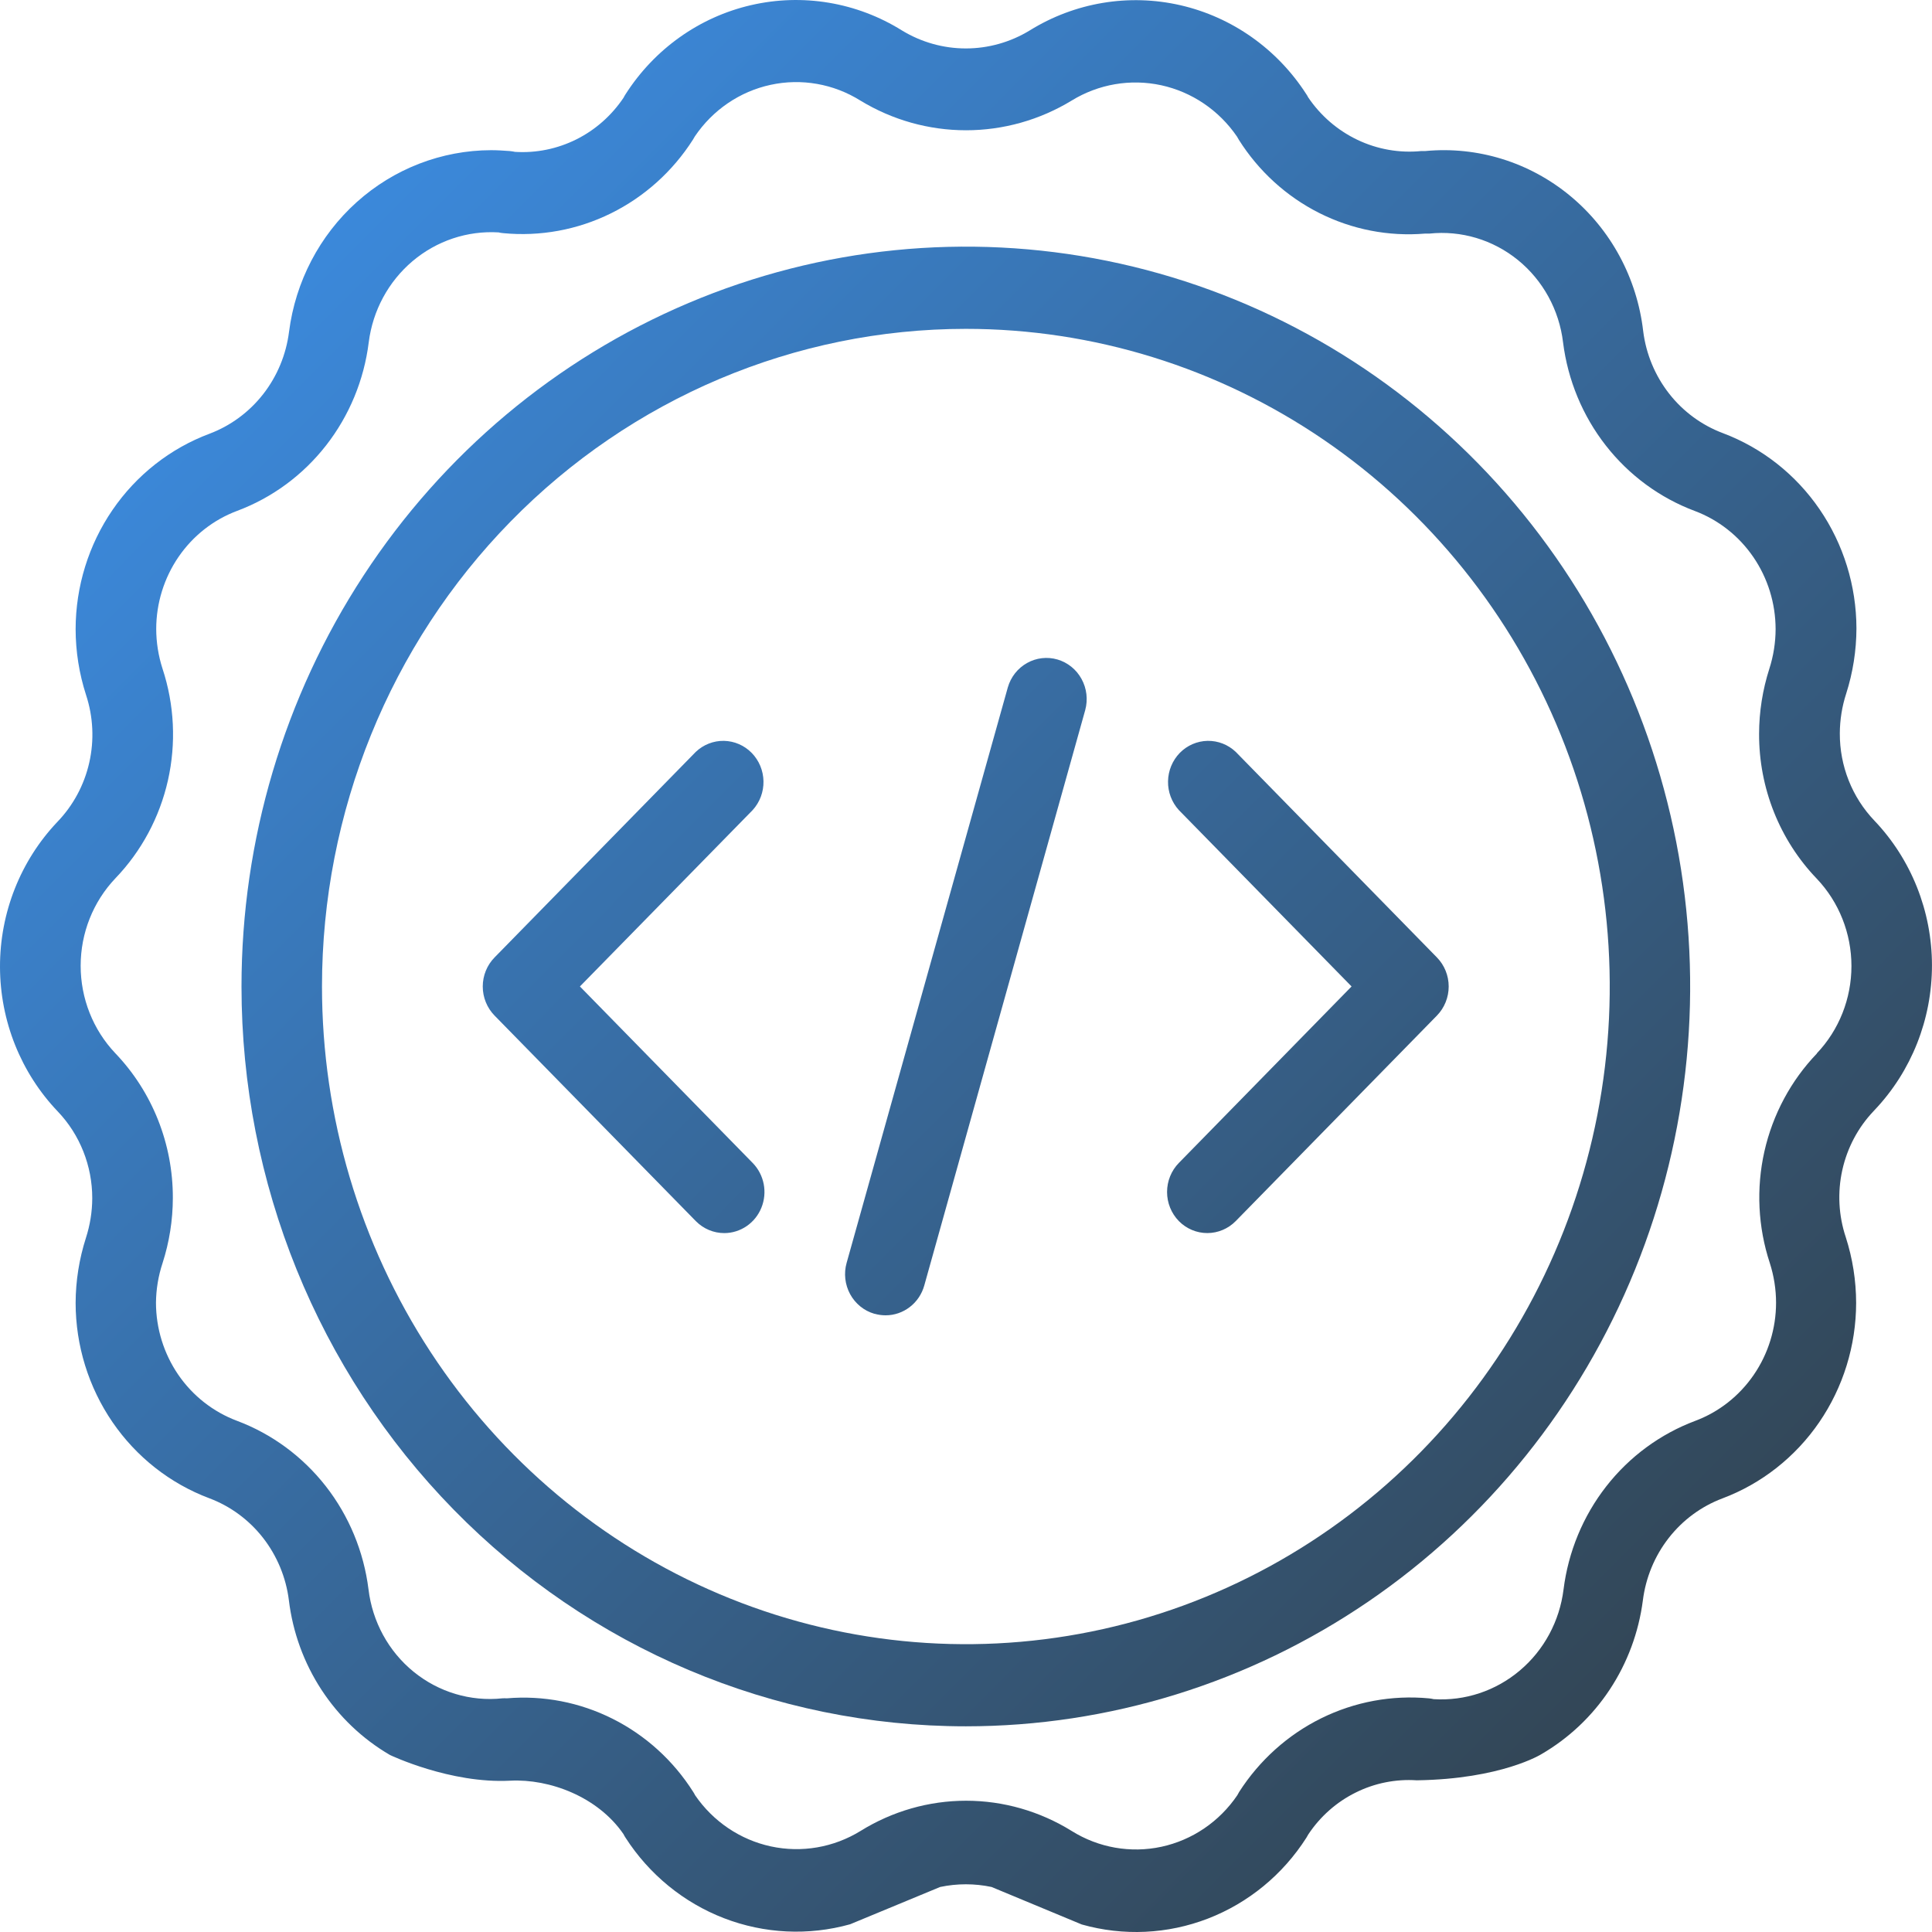
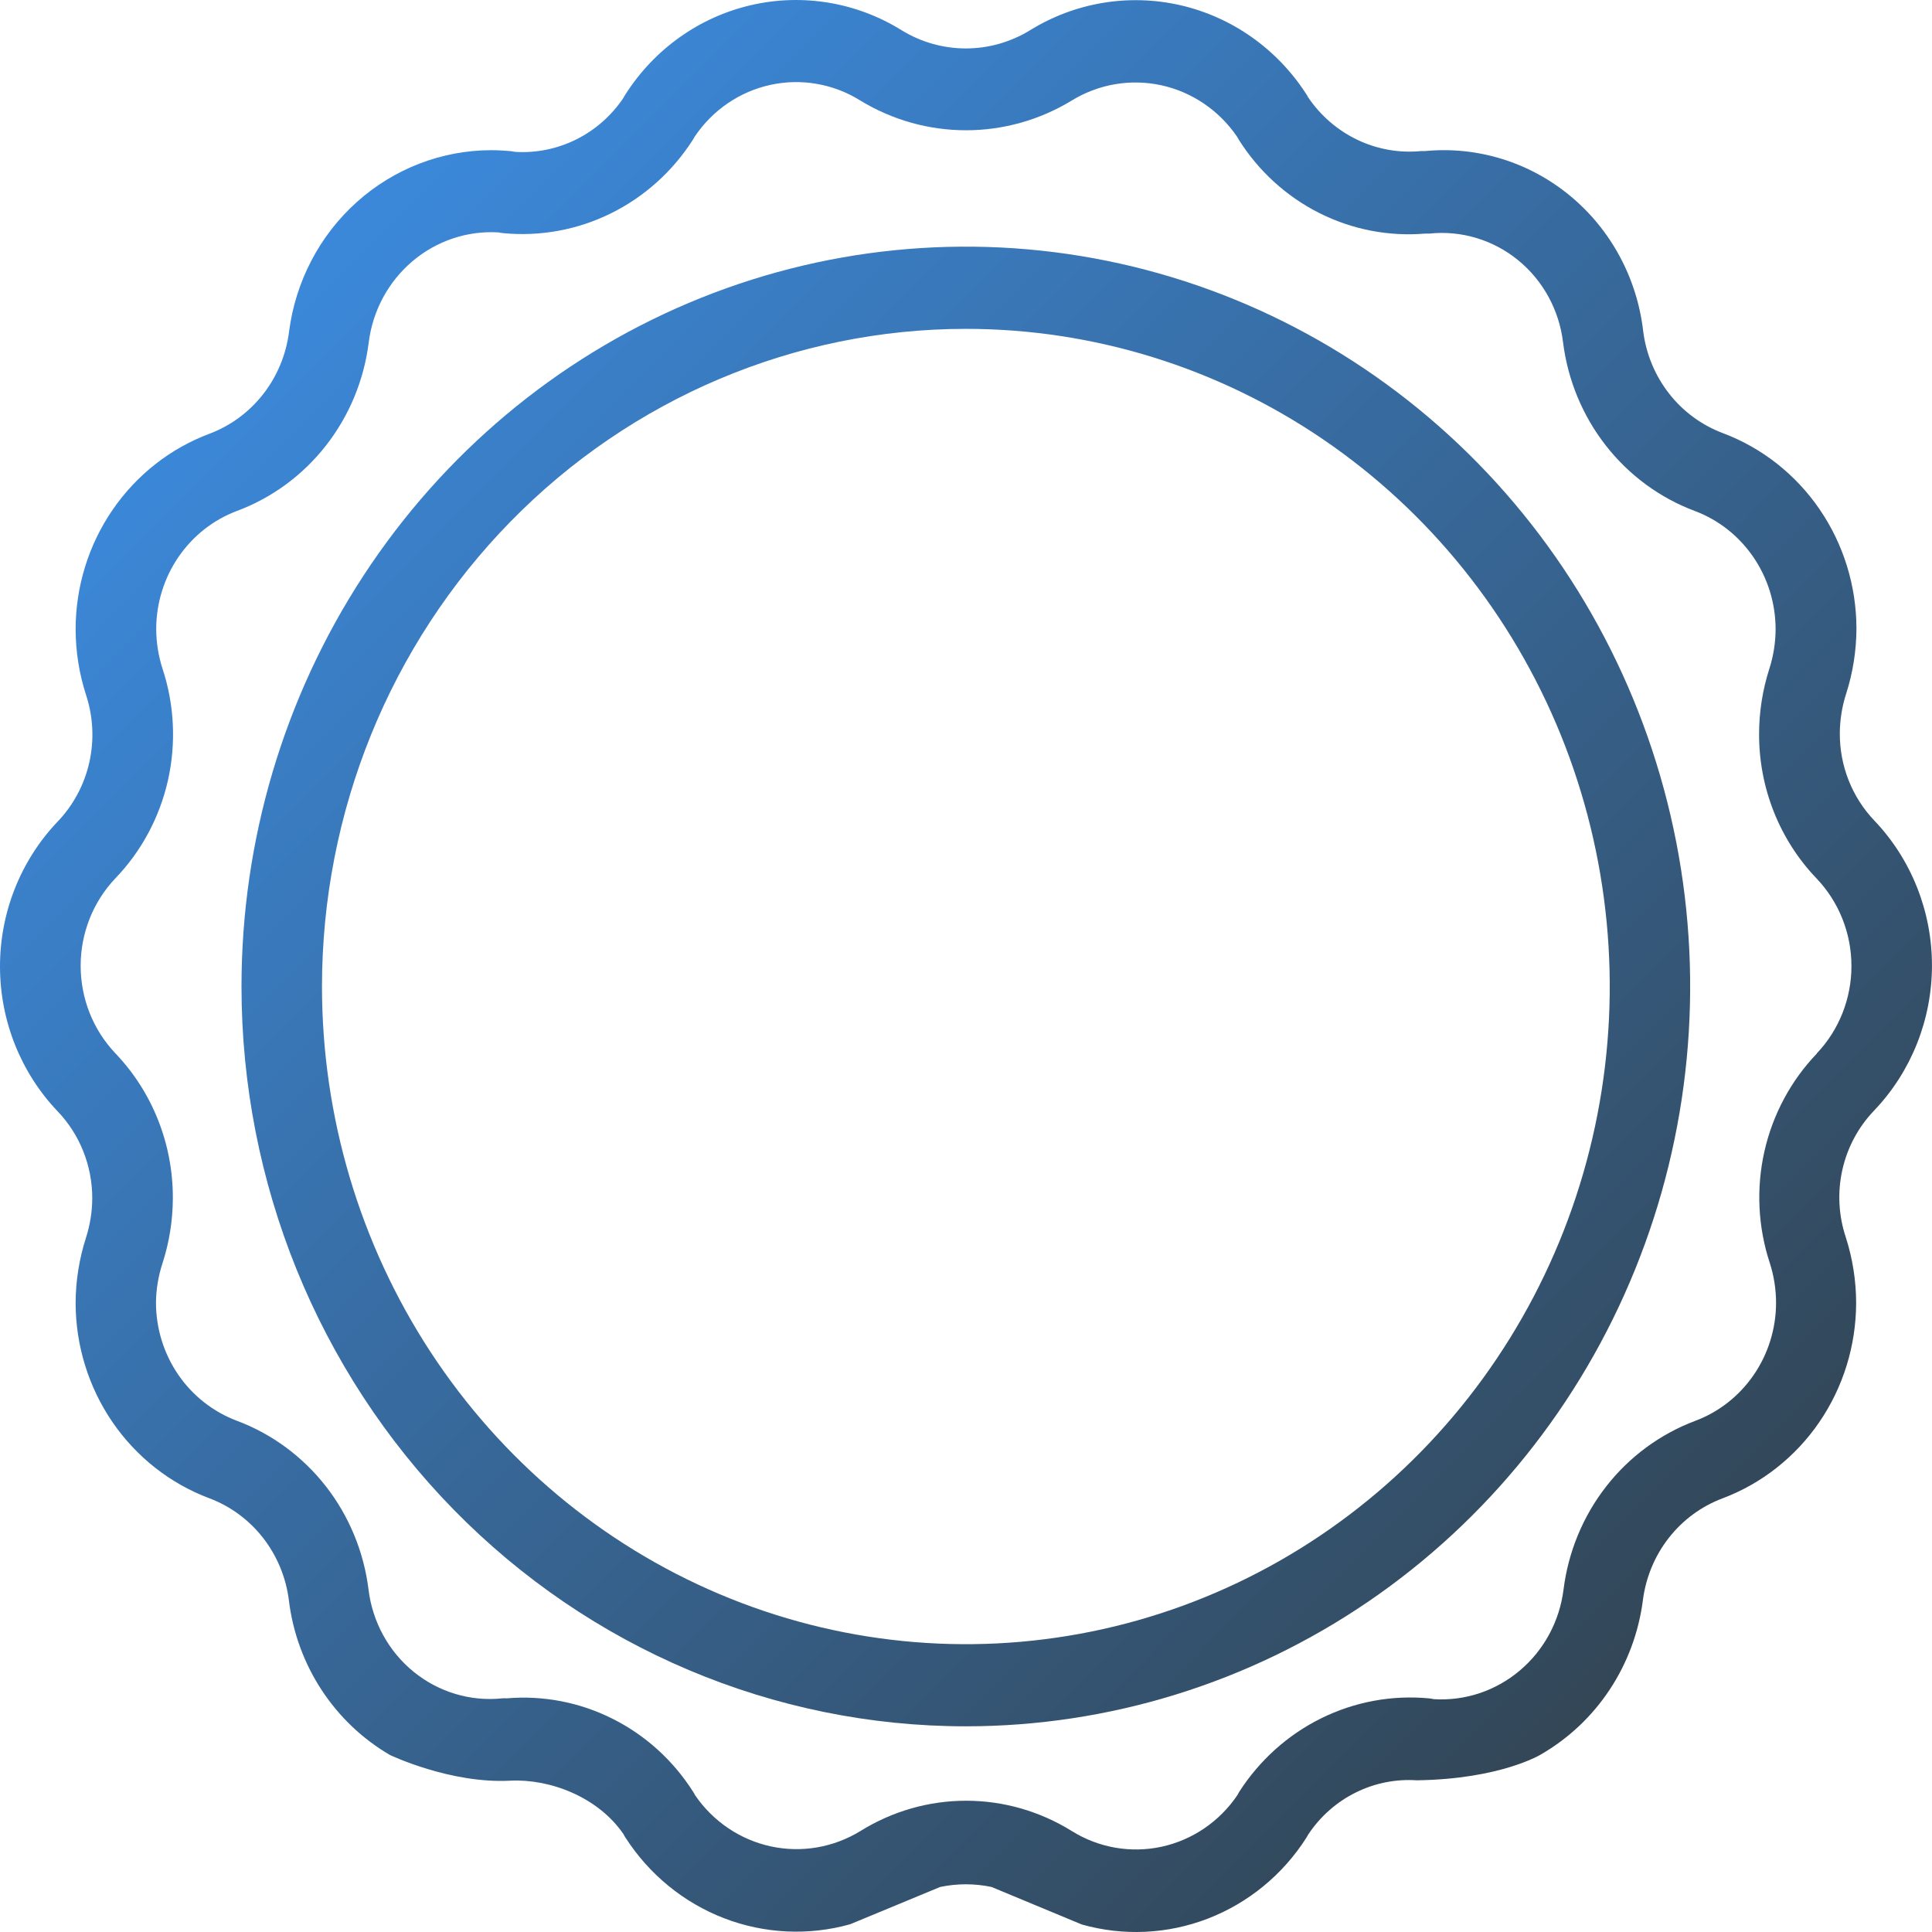
<svg xmlns="http://www.w3.org/2000/svg" width="56" height="56" viewBox="0 0 56 56" fill="none">
  <path d="M27.995 50.038C32.147 50.038 36.207 48.78 39.659 46.424C43.112 44.068 45.803 40.718 47.392 36.8C48.981 32.882 49.397 28.57 48.587 24.41C47.776 20.25 45.777 16.429 42.841 13.43C39.904 10.431 36.164 8.389 32.091 7.561C28.018 6.734 23.797 7.158 19.961 8.781C16.124 10.405 12.845 13.153 10.539 16.68C8.232 20.206 7 24.352 7 28.593C7 34.281 9.212 39.735 13.149 43.757C17.087 47.779 22.427 50.038 27.995 50.038ZM27.995 9.532C31.686 9.532 35.295 10.65 38.364 12.744C41.434 14.839 43.826 17.816 45.239 21.299C46.651 24.783 47.021 28.616 46.301 32.313C45.581 36.011 43.803 39.408 41.193 42.074C38.583 44.74 35.258 46.556 31.637 47.291C28.017 48.027 24.264 47.649 20.854 46.206C17.444 44.763 14.529 42.32 12.478 39.185C10.428 36.05 9.333 32.364 9.333 28.593C9.334 23.538 11.3 18.69 14.8 15.116C18.299 11.541 23.046 9.533 27.995 9.532Z" fill="url(#paint0_linear_3267_2228)" />
-   <path d="M20.997 35.742C21.227 35.741 21.452 35.67 21.643 35.539C21.834 35.408 21.983 35.222 22.07 35.005C22.158 34.787 22.181 34.548 22.136 34.318C22.09 34.087 21.98 33.875 21.817 33.709L16.809 28.593L21.817 23.48C22.023 23.253 22.136 22.954 22.13 22.646C22.125 22.337 22.002 22.042 21.788 21.823C21.575 21.605 21.286 21.48 20.983 21.474C20.681 21.469 20.388 21.584 20.167 21.794L14.335 27.752C14.116 27.975 13.993 28.278 13.993 28.594C13.993 28.91 14.116 29.213 14.335 29.437L20.167 35.393C20.276 35.504 20.405 35.592 20.548 35.652C20.69 35.712 20.843 35.742 20.997 35.742ZM34.169 35.393C34.388 35.616 34.685 35.741 34.994 35.741C35.303 35.741 35.6 35.616 35.819 35.393L41.65 29.437C41.868 29.213 41.991 28.91 41.991 28.594C41.991 28.278 41.868 27.975 41.65 27.752L35.819 21.794C35.598 21.584 35.305 21.469 35.002 21.474C34.7 21.48 34.411 21.605 34.197 21.823C33.984 22.042 33.861 22.337 33.856 22.646C33.85 22.954 33.963 23.253 34.169 23.48L39.176 28.593L34.169 33.709C33.951 33.932 33.828 34.235 33.828 34.551C33.828 34.867 33.951 35.169 34.169 35.393ZM25.35 38.08C25.454 38.11 25.562 38.125 25.67 38.125C25.924 38.125 26.17 38.04 26.372 37.884C26.575 37.728 26.722 37.508 26.791 37.259L31.456 20.581C31.538 20.278 31.5 19.954 31.349 19.68C31.199 19.405 30.948 19.203 30.652 19.116C30.356 19.03 30.039 19.066 29.769 19.218C29.499 19.369 29.299 19.623 29.212 19.925L24.54 36.605C24.454 36.908 24.491 37.234 24.641 37.511C24.791 37.787 25.042 37.992 25.339 38.079L25.35 38.08Z" fill="url(#paint1_linear_3267_2228)" />
  <path d="M54.328 23.784C53.683 23.108 53.324 22.201 53.328 21.257C53.33 20.865 53.392 20.476 53.513 20.104C53.708 19.493 53.808 18.855 53.81 18.213C53.807 16.979 53.435 15.775 52.743 14.764C52.051 13.752 51.072 12.981 49.939 12.555C49.326 12.325 48.786 11.929 48.379 11.408C47.972 10.887 47.712 10.262 47.629 9.601C47.451 8.061 46.692 6.653 45.512 5.677C44.333 4.701 42.827 4.235 41.315 4.378H41.198C40.565 4.441 39.926 4.329 39.35 4.055C38.773 3.781 38.278 3.355 37.917 2.82C37.901 2.787 37.882 2.755 37.861 2.725C37.018 1.418 35.712 0.496 34.217 0.152C32.722 -0.191 31.155 0.071 29.846 0.883C29.286 1.224 28.647 1.404 27.995 1.404C27.344 1.404 26.704 1.224 26.144 0.883C24.835 0.066 23.265 -0.197 21.769 0.149C20.272 0.494 18.967 1.423 18.129 2.736C18.109 2.766 18.091 2.798 18.075 2.831C17.728 3.348 17.257 3.765 16.706 4.04C16.155 4.315 15.543 4.44 14.931 4.402C14.878 4.391 14.825 4.383 14.772 4.378C14.595 4.365 14.415 4.353 14.236 4.353C12.802 4.356 11.417 4.891 10.339 5.859C9.262 6.827 8.565 8.162 8.378 9.615C8.295 10.276 8.036 10.901 7.63 11.422C7.223 11.944 6.684 12.341 6.072 12.572C4.936 12.997 3.955 13.768 3.261 14.781C2.567 15.794 2.194 17 2.192 18.236C2.193 18.884 2.295 19.527 2.494 20.143C2.702 20.776 2.735 21.455 2.587 22.106C2.44 22.756 2.118 23.352 1.659 23.827C0.592 24.953 -0.003 26.459 1.17653e-05 28.025C0.003 29.592 0.604 31.095 1.675 32.217C2.316 32.889 2.674 33.791 2.674 34.73C2.673 35.121 2.61 35.511 2.49 35.883C2.295 36.492 2.194 37.128 2.192 37.769C2.194 39.003 2.567 40.207 3.259 41.219C3.952 42.231 4.931 43.001 6.065 43.427C6.678 43.657 7.217 44.054 7.624 44.575C8.03 45.096 8.29 45.721 8.373 46.382C8.485 47.311 8.809 48.2 9.318 48.979C9.827 49.758 10.507 50.405 11.303 50.869C11.303 50.869 13.049 51.706 14.791 51.614C15.933 51.556 17.33 52.081 18.072 53.163C18.089 53.198 18.108 53.231 18.129 53.263C18.816 54.331 19.816 55.149 20.985 55.6C22.155 56.051 23.435 56.113 24.641 55.776L27.25 54.695C27.742 54.591 28.25 54.591 28.741 54.695L31.356 55.782C32.562 56.123 33.843 56.063 35.013 55.611C36.183 55.159 37.182 54.339 37.865 53.269C37.886 53.236 37.905 53.203 37.923 53.169C38.268 52.651 38.739 52.234 39.291 51.96C39.842 51.685 40.454 51.562 41.066 51.603C43.527 51.567 44.679 50.845 44.679 50.845C45.472 50.384 46.151 49.743 46.661 48.97C47.171 48.197 47.499 47.314 47.619 46.39C47.702 45.729 47.96 45.104 48.366 44.583C48.772 44.061 49.31 43.664 49.922 43.433C51.058 43.007 52.039 42.235 52.733 41.222C53.426 40.209 53.799 39.004 53.801 37.767C53.8 37.12 53.699 36.477 53.501 35.862C53.292 35.235 53.257 34.561 53.4 33.916C53.543 33.27 53.858 32.677 54.31 32.203L54.321 32.191L54.336 32.175C55.404 31.05 56 29.544 55.999 27.977C55.997 26.411 55.398 24.906 54.328 23.784ZM52.666 30.534C51.911 31.319 51.384 32.303 51.142 33.375C50.901 34.447 50.955 35.567 51.299 36.61C51.418 36.982 51.48 37.371 51.48 37.763C51.479 38.51 51.254 39.238 50.834 39.85C50.415 40.462 49.823 40.928 49.136 41.185C48.123 41.565 47.231 42.221 46.558 43.083C45.886 43.944 45.457 44.978 45.32 46.072C45.205 46.991 44.753 47.831 44.053 48.421C43.354 49.012 42.461 49.308 41.556 49.251C41.511 49.24 41.465 49.233 41.419 49.228C40.347 49.127 39.269 49.326 38.299 49.804C37.33 50.282 36.507 51.021 35.917 51.941C35.9 51.972 35.88 52.004 35.864 52.036C35.345 52.802 34.558 53.336 33.666 53.529C32.773 53.722 31.842 53.558 31.064 53.072C30.141 52.499 29.082 52.195 28.003 52.195C26.923 52.195 25.864 52.499 24.942 53.072C24.163 53.551 23.235 53.711 22.345 53.519C21.455 53.327 20.67 52.797 20.148 52.036C20.131 52.002 20.113 51.969 20.092 51.938C19.516 51.029 18.709 50.297 17.757 49.82C16.806 49.342 15.745 49.137 14.689 49.227C14.646 49.224 14.604 49.224 14.562 49.227C13.639 49.325 12.715 49.048 11.989 48.457C11.263 47.867 10.794 47.008 10.681 46.067C10.544 44.974 10.116 43.94 9.443 43.078C8.769 42.216 7.877 41.56 6.864 41.181C6.178 40.923 5.585 40.457 5.166 39.846C4.748 39.234 4.522 38.506 4.521 37.759C4.525 37.37 4.589 36.983 4.711 36.614C4.908 36.004 5.009 35.366 5.01 34.724C5.014 33.155 4.414 31.647 3.34 30.526C2.696 29.846 2.337 28.937 2.338 27.992C2.338 27.046 2.699 26.138 3.344 25.459C4.099 24.674 4.626 23.691 4.868 22.619C5.109 21.546 5.055 20.426 4.711 19.383C4.591 19.011 4.529 18.622 4.528 18.23C4.529 17.483 4.755 16.755 5.174 16.143C5.593 15.531 6.186 15.065 6.873 14.808C7.886 14.429 8.778 13.773 9.451 12.911C10.124 12.049 10.552 11.015 10.688 9.922C10.804 9.003 11.257 8.164 11.955 7.572C12.653 6.981 13.544 6.682 14.45 6.736C14.495 6.747 14.54 6.754 14.586 6.758C15.658 6.861 16.737 6.663 17.706 6.185C18.676 5.707 19.499 4.967 20.087 4.045C20.104 4.016 20.122 3.987 20.139 3.956C20.657 3.188 21.443 2.652 22.336 2.459C23.23 2.265 24.162 2.429 24.94 2.916C25.866 3.479 26.923 3.776 28.001 3.776C29.078 3.776 30.135 3.479 31.061 2.916C31.841 2.437 32.769 2.278 33.659 2.471C34.549 2.665 35.334 3.197 35.855 3.959C35.871 3.991 35.89 4.022 35.908 4.051C36.482 4.961 37.287 5.694 38.237 6.173C39.187 6.652 40.247 6.859 41.303 6.771H41.43C42.352 6.673 43.274 6.949 43.999 7.538C44.724 8.128 45.194 8.985 45.306 9.925C45.444 11.018 45.872 12.052 46.546 12.914C47.219 13.776 48.112 14.432 49.125 14.811C49.811 15.069 50.403 15.535 50.821 16.146C51.24 16.758 51.465 17.485 51.467 18.232C51.466 18.623 51.405 19.012 51.285 19.385C51.09 19.994 50.989 20.63 50.988 21.271C50.983 22.84 51.583 24.347 52.659 25.468C53.304 26.146 53.665 27.055 53.665 28.002C53.665 28.948 53.304 29.857 52.659 30.535L52.666 30.534Z" fill="url(#paint2_linear_3267_2228)" />
  <defs>
    <linearGradient id="paint0_linear_3267_2228" x1="55.999" y1="56" x2="-0.085" y2="0.086" gradientUnits="userSpaceOnUse">
      <stop stop-color="#31393C" />
      <stop offset="1" stop-color="#3D96F5" />
    </linearGradient>
    <linearGradient id="paint1_linear_3267_2228" x1="55.999" y1="56" x2="-0.085" y2="0.086" gradientUnits="userSpaceOnUse">
      <stop stop-color="#31393C" />
      <stop offset="1" stop-color="#3D96F5" />
    </linearGradient>
    <linearGradient id="paint2_linear_3267_2228" x1="55.999" y1="56" x2="-0.085" y2="0.086" gradientUnits="userSpaceOnUse">
      <stop stop-color="#31393C" />
      <stop offset="1" stop-color="#3D96F5" />
    </linearGradient>
  </defs>
</svg>